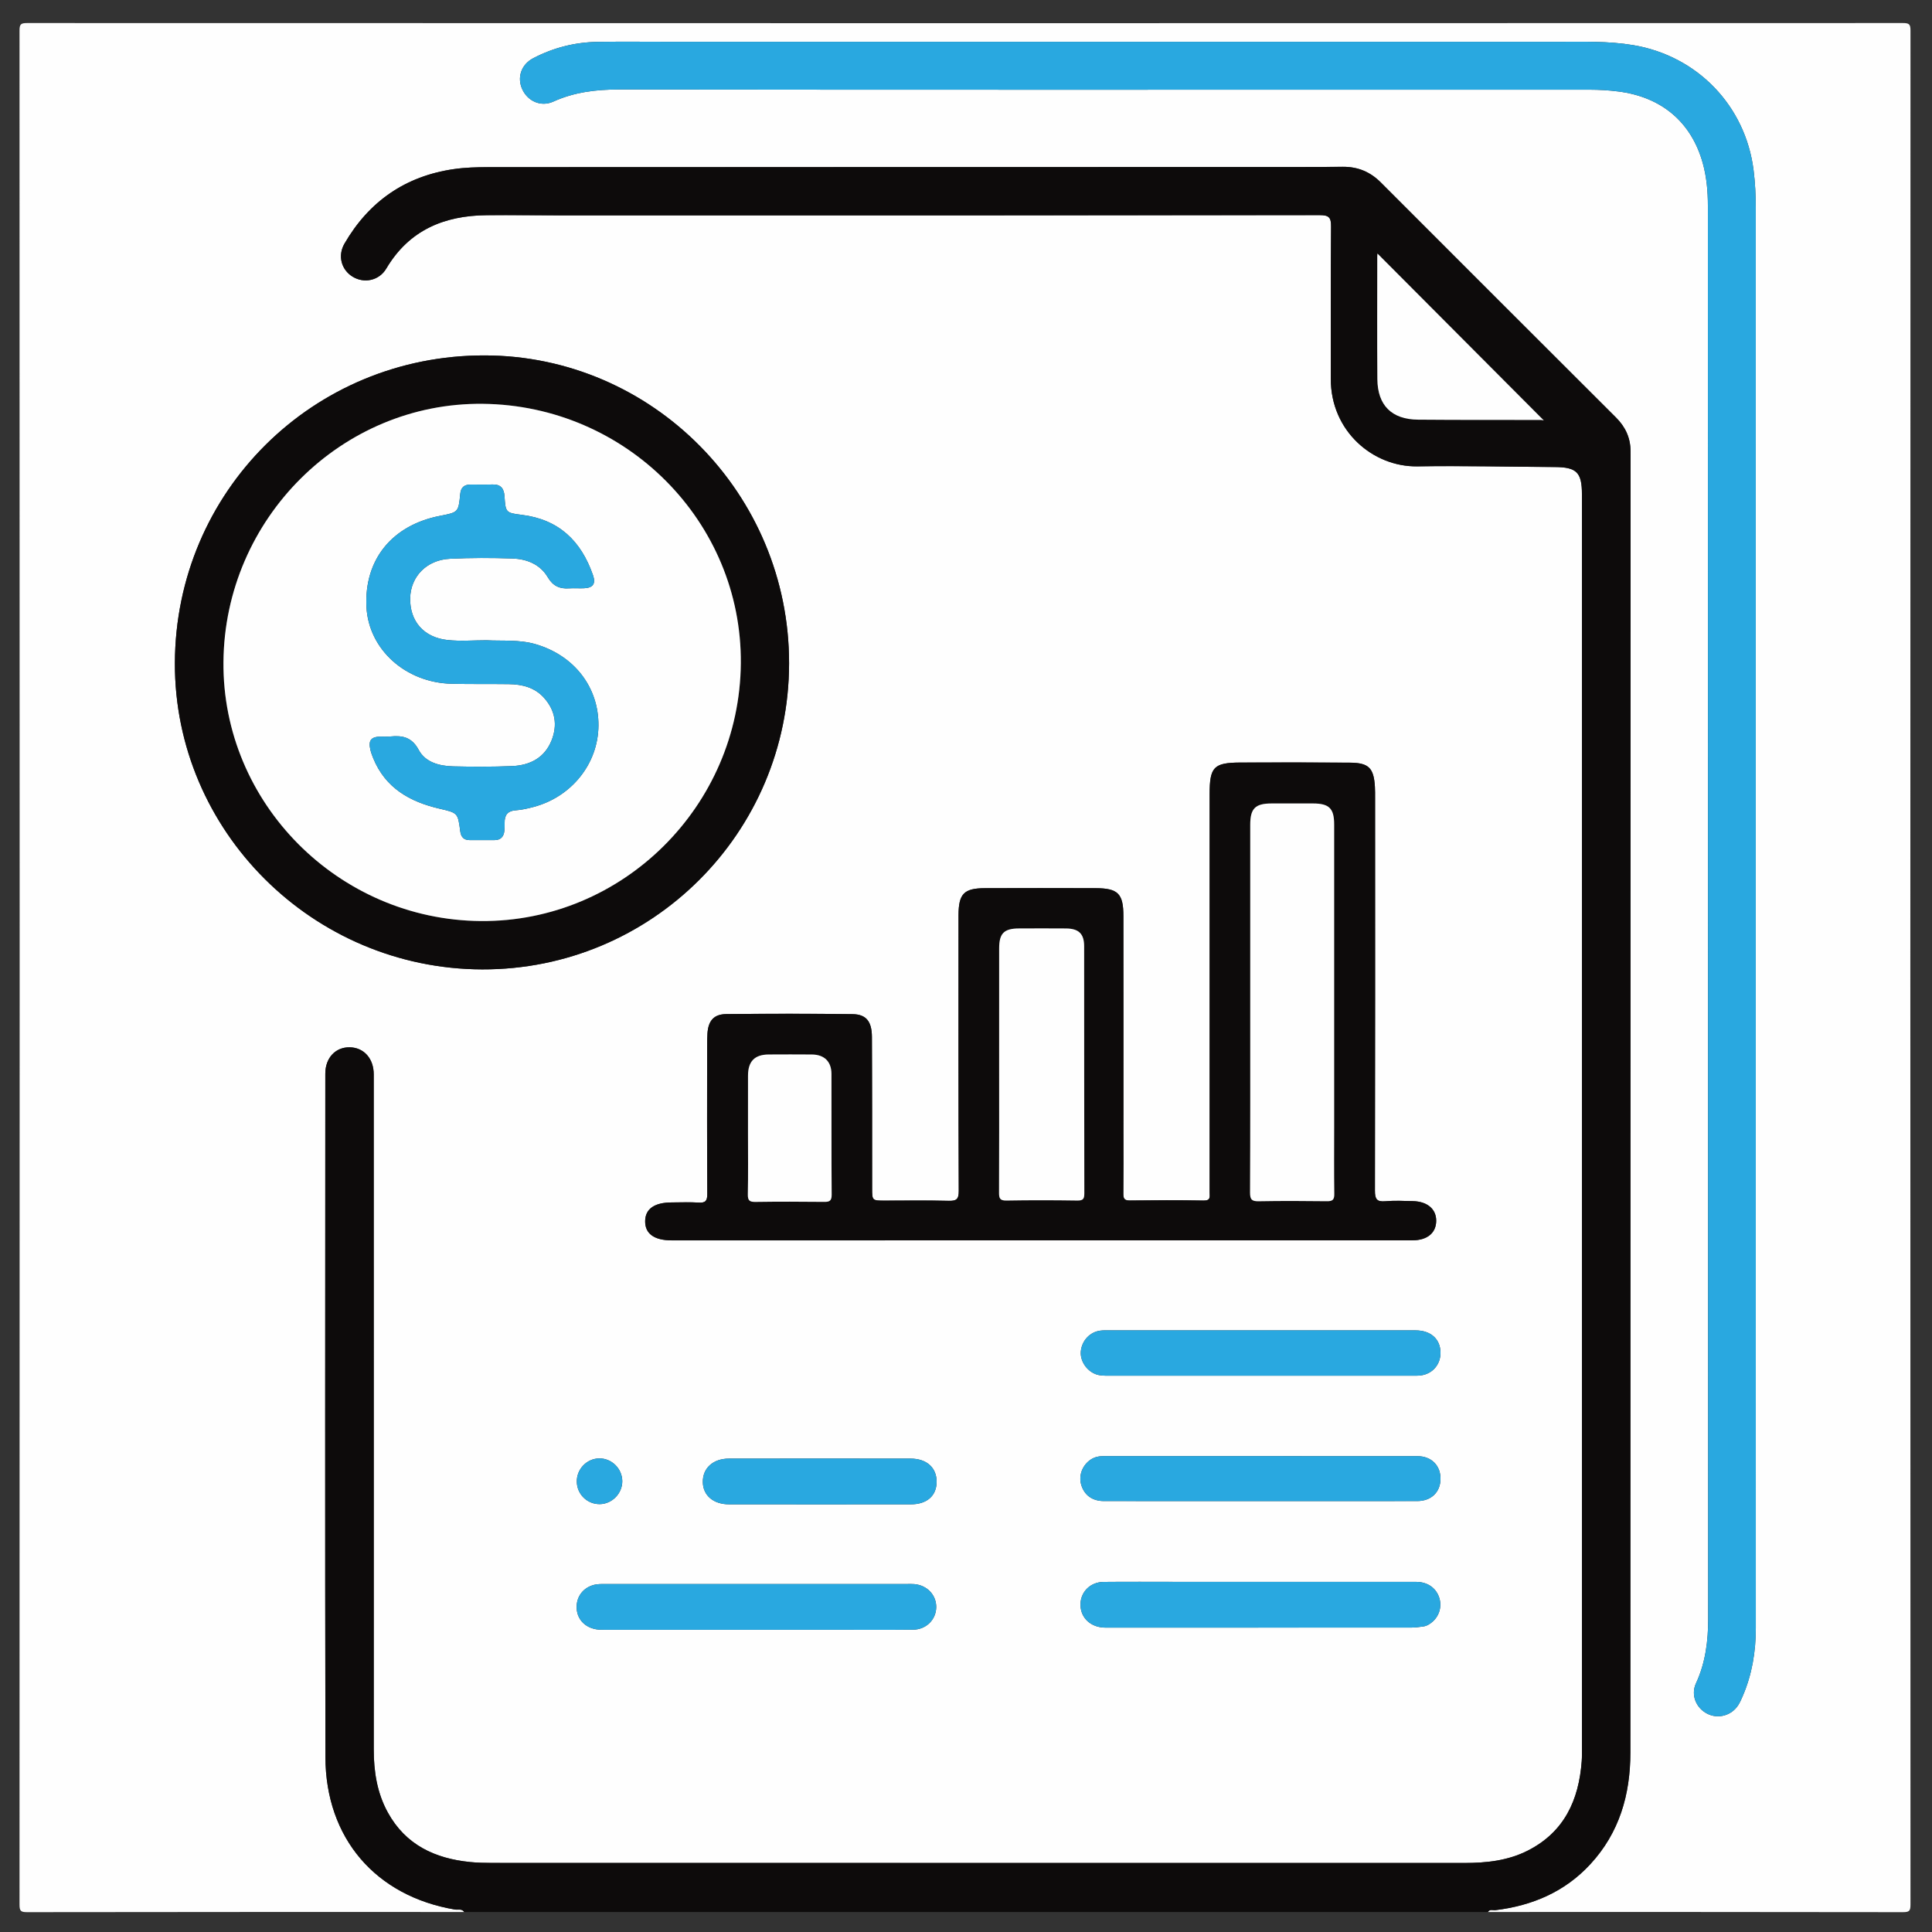
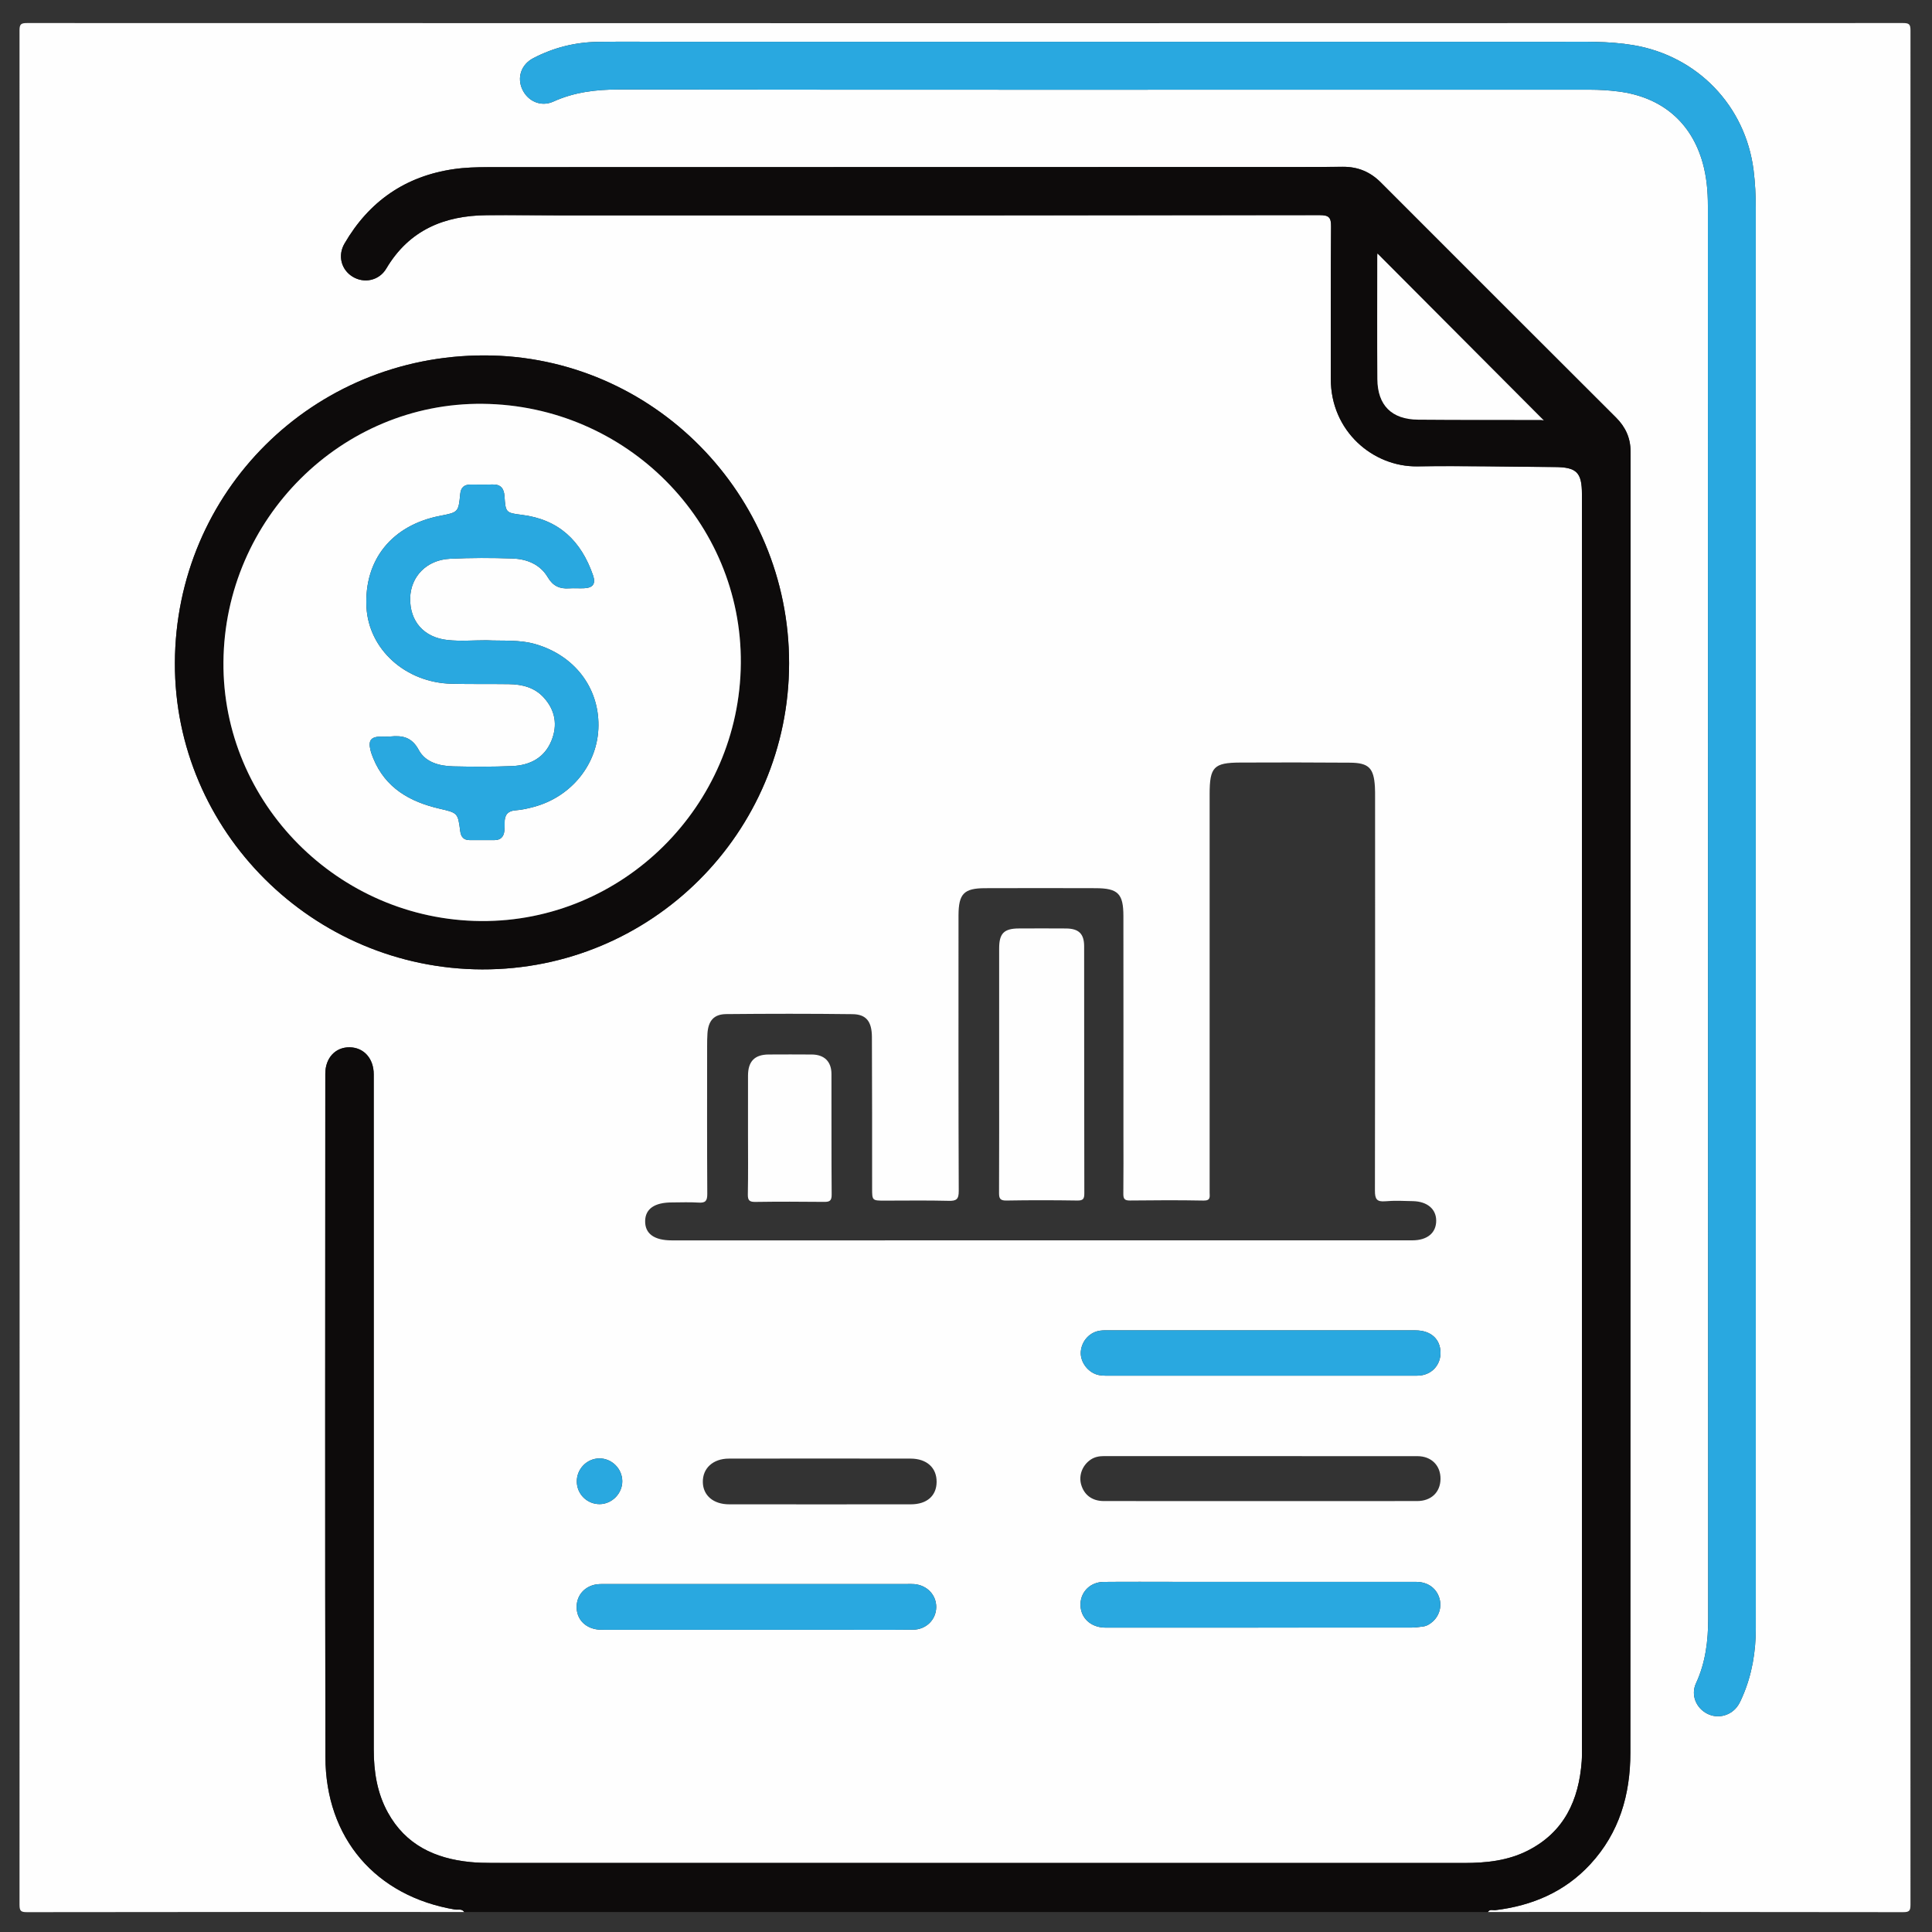
<svg xmlns="http://www.w3.org/2000/svg" version="1.1" id="Layer_1" x="0px" y="0px" width="300px" height="300px" viewBox="0 0 300 300" enable-background="new 0 0 300 300" xml:space="preserve">
  <rect x="0" y="0" width="300" height="300" fill="#333333" stroke="none" />
  <g>
    <path fill-rule="evenodd" clip-rule="evenodd" fill="#FEFEFE" d="M72.083,296.892c-22.626,0-45.251-0.01-67.876,0.027   c-0.982,0.003-1.176-0.192-1.176-1.172c0.03-96.998,0.03-193.997,0-290.996c0-0.98,0.194-1.173,1.176-1.173   c97.092,0.029,194.185,0.029,291.278,0c0.98,0,1.174,0.192,1.174,1.173c-0.03,96.999-0.03,193.998,0,290.996   c0,0.979-0.193,1.175-1.174,1.172c-21.479-0.037-42.96-0.027-64.442-0.027c0.29-0.485,0.774-0.238,1.162-0.285   c5.729-0.7,10.778-2.842,14.741-7.136c4.508-4.882,6.219-10.804,6.219-17.335c0.008-66.921,0.021-133.84,0.035-200.761   c0-0.428-0.003-0.859-0.007-1.29c-0.003-2.064-0.779-3.774-2.243-5.235c-12.193-12.167-24.373-24.346-36.548-36.532   c-1.642-1.645-3.572-2.442-5.903-2.419c-4.867,0.047-9.737,0.03-14.605,0.033c-39.378,0.011-78.758,0.022-118.136,0.023   c-1.769,0-3.533,0.049-5.283,0.303c-7.533,1.09-13.168,5.006-16.974,11.552c-1.099,1.886-0.504,4.06,1.23,5.136   c1.785,1.112,4.133,0.645,5.252-1.247c3.533-5.968,8.991-8.235,15.628-8.286c3.913-0.032,7.827,0.026,11.74,0.026   c39.189,0.002,78.375,0.011,117.562-0.036c1.479-0.001,1.788,0.386,1.774,1.803c-0.073,7.875-0.019,15.75-0.038,23.624   c-0.023,8.126,6.569,13.691,13.441,13.585c7.107-0.111,14.221,0.066,21.33,0.104c3.396,0.019,4.222,0.829,4.222,4.219   c0,64.867,0,129.735,0,194.605c0,0.714,0.02,1.432-0.034,2.146c-0.447,6.029-2.708,10.986-8.364,13.865   c-3.097,1.577-6.454,1.927-9.87,1.927c-50.309-0.004-100.622,0-150.93-0.008c-1.143,0-2.293-0.022-3.43-0.137   c-5.474-0.54-10.03-2.671-12.792-7.695c-1.673-3.038-2.189-6.368-2.187-9.803c0.005-12.6,0.002-25.2,0.002-37.801   c0-22.341,0-44.68-0.004-67.019c0-2.464-1.54-4.163-3.732-4.196c-2.209-0.032-3.787,1.646-3.787,4.103   c-0.007,35.372-0.053,70.741,0.019,106.11c0.028,12.61,7.822,21.604,20.119,23.676C71.127,296.593,71.722,296.346,72.083,296.892z    M272.635,142.099c0-36.609,0-73.217,0-109.827c0-1.958-0.099-3.904-0.341-5.851c-1.265-10.022-8.746-17.746-18.691-19.414   c-3.897-0.654-7.798-0.518-11.705-0.518c-45.916-0.003-91.83-0.001-137.747-0.001c-3.771,0-7.542-0.041-11.313,0.012   c-3.533,0.05-6.9,0.896-10.037,2.536c-1.892,0.989-2.553,3.025-1.685,4.868c0.871,1.848,2.915,2.729,4.795,1.876   c3.253-1.479,6.66-1.887,10.182-1.883c21.001,0.029,42,0.032,63.001,0.036c29.258,0.005,58.516,0.004,87.775-0.005   c1.482,0,2.955,0.09,4.422,0.276c6.716,0.852,11.332,4.747,13.109,11.109c0.606,2.172,0.799,4.406,0.799,6.659   c0.014,73.121,0.033,146.238,0.047,219.36c0,3.461-0.407,6.838-1.891,10.039c-0.84,1.815,0,3.851,1.76,4.741   c1.671,0.846,3.733,0.29,4.785-1.324c0.283-0.435,0.494-0.924,0.7-1.405c1.462-3.384,2.042-6.926,2.042-10.599   C272.63,215.889,272.635,178.993,272.635,142.099z M161.597,192.603c5.344,0,10.69,0,16.036,0c13.89,0,27.778,0.004,41.668-0.003   c2.335-0.002,3.714-1.162,3.711-3.055c-0.001-1.799-1.379-2.981-3.609-3.033c-1.429-0.038-2.871-0.107-4.291,0.019   c-1.349,0.121-1.617-0.371-1.614-1.647c0.038-20.33,0.03-40.662,0.024-60.994c0-0.573,0.007-1.146-0.027-1.716   c-0.172-2.916-0.954-3.724-3.874-3.746c-5.68-0.043-11.359-0.047-17.039-0.019c-4.121,0.022-4.746,0.698-4.751,4.897   c-0.005,9.545,0,19.09,0,28.635c0,11.074,0,22.146,0,33.217c0,0.644,0.201,1.288-0.934,1.265c-3.817-0.075-7.635-0.052-11.452-0.01   c-0.85,0.01-1.022-0.293-1.013-1.073c0.037-3.147,0.014-6.298,0.014-9.448c0-11.218,0.01-22.432-0.005-33.648   c-0.002-3.48-0.836-4.315-4.303-4.328c-5.727-0.019-11.455-0.019-17.182,0c-3.286,0.011-4.101,0.868-4.119,4.205   c0,0.286,0,0.573,0,0.859c0,13.985-0.023,27.969,0.037,41.952c0.005,1.321-0.384,1.562-1.591,1.53   c-3.291-0.084-6.585-0.03-9.88-0.03c-1.98,0-1.98,0-1.98-1.941c-0.008-7.826,0.011-15.652-0.033-23.479   c-0.014-2.408-0.892-3.51-3.008-3.535c-6.538-0.082-13.077-0.072-19.615-0.01c-1.928,0.021-2.78,1.036-2.915,3.009   c-0.044,0.667-0.049,1.334-0.049,2.004c-0.005,7.636-0.023,15.272,0.023,22.908c0.004,1.073-0.271,1.423-1.354,1.349   c-1.376-0.093-2.767-0.023-4.148-0.023c-2.686,0.003-4.112,0.992-4.145,2.875c-0.035,1.975,1.396,3.016,4.145,3.016   C123.416,192.604,142.504,192.603,161.597,192.603z M122.529,103.008c0.025-26.294-21.202-47.775-47.263-47.82   c-26.662-0.048-48.019,21.155-48.108,47.763c-0.083,26.075,21.394,47.496,47.707,47.576   C101.154,150.608,122.501,129.326,122.529,103.008z M195.699,245.629c-4.294,0-8.59-0.003-12.882,0   c-3.819,0-7.64-0.028-11.454,0.011c-2.015,0.022-3.505,1.479-3.582,3.363c-0.078,1.927,1.233,3.43,3.25,3.692   c0.423,0.055,0.856,0.041,1.286,0.041c15.606,0.003,31.21,0.003,46.814-0.007c0.616,0,1.231-0.084,1.847-0.166   c0.584-0.079,1.069-0.387,1.504-0.774c1.064-0.957,1.448-2.45,0.971-3.792c-0.517-1.466-1.817-2.358-3.559-2.364   C211.829,245.622,203.766,245.629,195.699,245.629z M117.316,253.072c4.149,0,8.298,0,12.45,0c4.006,0,8.016,0.028,12.02-0.014   c2.049-0.023,3.58-1.583,3.591-3.51c0.014-1.881-1.416-3.391-3.396-3.567c-0.378-0.036-0.76-0.015-1.143-0.015   c-15.6,0-31.197,0-46.796,0c-0.667,0-1.33-0.019-1.983,0.182c-1.456,0.448-2.411,1.623-2.511,3.134   c-0.14,2.183,1.461,3.781,3.869,3.786C101.383,253.082,109.35,253.072,117.316,253.072z M195.729,233.089   c8.113,0,16.225,0.007,24.336-0.006c2.17-0.004,3.579-1.365,3.616-3.397c0.038-2.1-1.388-3.572-3.593-3.575   c-16.223-0.014-32.447-0.008-48.673-0.008c-0.729,0-1.416,0.122-2.039,0.536c-1.288,0.859-1.904,2.43-1.498,3.869   c0.457,1.624,1.705,2.571,3.515,2.575C179.505,233.093,187.618,233.089,195.729,233.089z M195.755,206.574   c-7.822,0-15.644,0-23.468,0.003c-0.474,0-0.957-0.019-1.429,0.044c-1.603,0.204-2.845,1.52-3.023,3.165   c-0.162,1.478,0.855,3.043,2.303,3.593c0.693,0.262,1.407,0.238,2.118,0.238c15.695,0,31.387,0,47.079,0   c0.427,0,0.861,0.01,1.286-0.044c1.824-0.233,3.084-1.708,3.061-3.55c-0.03-2.106-1.502-3.439-3.887-3.444   C211.782,206.57,203.769,206.577,195.755,206.574z M127.252,233.598c4.728,0,9.451,0.004,14.176-0.006   c2.49-0.001,3.99-1.312,4.009-3.468c0.021-2.207-1.519-3.627-4.046-3.633c-9.402-0.017-18.803-0.017-28.205,0   c-2.472,0.003-4.096,1.506-4.051,3.662c0.037,2.072,1.649,3.438,4.088,3.438C117.899,233.599,122.578,233.598,127.252,233.598z    M89.566,230.05c0.014,1.961,1.601,3.527,3.561,3.511c1.914-0.017,3.526-1.667,3.501-3.59c-0.023-1.933-1.652-3.533-3.575-3.51   C91.125,226.482,89.554,228.099,89.566,230.05z" />
    <path fill-rule="evenodd" clip-rule="evenodd" fill="#0D0B0B" d="M72.083,296.892c-0.361-0.546-0.956-0.299-1.433-0.378   c-12.297-2.072-20.091-11.065-20.119-23.676c-0.072-35.369-0.026-70.738-0.019-106.11c0-2.457,1.578-4.135,3.787-4.103   c2.192,0.033,3.732,1.732,3.732,4.196c0.004,22.339,0.004,44.678,0.004,67.019c0,12.601,0.003,25.201-0.002,37.801   c-0.002,3.435,0.514,6.765,2.187,9.803c2.762,5.024,7.318,7.155,12.792,7.695c1.136,0.114,2.287,0.137,3.43,0.137   c50.309,0.008,100.622,0.004,150.93,0.008c3.416,0,6.773-0.35,9.87-1.927c5.656-2.879,7.917-7.836,8.364-13.865   c0.054-0.715,0.034-1.433,0.034-2.146c0-64.87,0-129.738,0-194.605c0-3.391-0.826-4.201-4.222-4.219   c-7.109-0.039-14.223-0.216-21.33-0.104c-6.872,0.106-13.465-5.459-13.441-13.585c0.02-7.874-0.035-15.749,0.038-23.624   c0.014-1.417-0.295-1.804-1.774-1.803c-39.187,0.047-78.373,0.039-117.562,0.036c-3.913,0-7.827-0.058-11.74-0.026   c-6.637,0.051-12.095,2.318-15.628,8.286c-1.12,1.892-3.468,2.358-5.252,1.247c-1.734-1.076-2.329-3.25-1.23-5.136   c3.806-6.545,9.441-10.461,16.974-11.552c1.75-0.254,3.514-0.303,5.283-0.303c39.378,0,78.758-0.012,118.136-0.023   c4.868-0.002,9.738,0.014,14.605-0.033c2.331-0.022,4.262,0.775,5.903,2.419c12.175,12.186,24.354,24.365,36.548,36.532   c1.464,1.461,2.24,3.171,2.243,5.235c0.004,0.43,0.007,0.861,0.007,1.29c-0.014,66.92-0.027,133.84-0.035,200.761   c0,6.531-1.711,12.453-6.219,17.335c-3.963,4.294-9.012,6.436-14.741,7.136c-0.388,0.047-0.872-0.2-1.162,0.285   C178.058,296.892,125.07,296.892,72.083,296.892z M213.896,39.374c-0.01,0.123-0.033,0.295-0.033,0.47   c0,6.343-0.037,12.687,0.014,19.032c0.033,4.074,2.236,6.255,6.324,6.289c6.347,0.054,12.69,0.035,19.034,0.041   c0.213,0,0.485,0.094,0.488,0.084C231.052,56.589,222.488,47.998,213.896,39.374z" />
    <path fill-rule="evenodd" clip-rule="evenodd" fill="#29A8E0" d="M272.635,142.099c0,36.895-0.005,73.79,0.009,110.685   c0,3.673-0.58,7.215-2.042,10.599c-0.206,0.481-0.417,0.971-0.7,1.405c-1.052,1.614-3.114,2.17-4.785,1.324   c-1.76-0.891-2.6-2.926-1.76-4.741c1.483-3.201,1.891-6.578,1.891-10.039c-0.014-73.122-0.033-146.239-0.047-219.36   c0-2.253-0.192-4.486-0.799-6.659c-1.777-6.362-6.394-10.257-13.109-11.109c-1.467-0.187-2.939-0.276-4.422-0.276   c-29.26,0.01-58.518,0.01-87.775,0.005c-21.001-0.003-42-0.007-63.001-0.036c-3.521-0.003-6.929,0.405-10.182,1.883   c-1.881,0.853-3.925-0.028-4.795-1.876c-0.868-1.842-0.208-3.878,1.685-4.868c3.137-1.64,6.504-2.486,10.037-2.536   c3.771-0.053,7.542-0.012,11.313-0.012c45.917,0,91.831-0.002,137.747,0.001c3.907,0,7.808-0.136,11.705,0.518   c9.945,1.667,17.427,9.392,18.691,19.414c0.242,1.947,0.341,3.893,0.341,5.851C272.635,68.881,272.635,105.489,272.635,142.099z" />
-     <path fill-rule="evenodd" clip-rule="evenodd" fill="#0D0B0B" d="M161.597,192.603c-19.092,0-38.181,0.002-57.273,0   c-2.749,0-4.179-1.041-4.145-3.016c0.033-1.883,1.458-2.872,4.145-2.875c1.381,0,2.772-0.069,4.148,0.023   c1.083,0.074,1.358-0.275,1.354-1.349c-0.047-7.636-0.028-15.272-0.023-22.908c0-0.67,0.005-1.337,0.049-2.004   c0.135-1.973,0.987-2.987,2.915-3.009c6.538-0.063,13.077-0.072,19.615,0.01c2.116,0.025,2.994,1.127,3.008,3.535   c0.044,7.827,0.025,15.653,0.033,23.479c0,1.941,0,1.941,1.98,1.941c3.295,0,6.59-0.054,9.88,0.03   c1.207,0.031,1.596-0.209,1.591-1.53c-0.061-13.982-0.037-27.967-0.037-41.952c0-0.286,0-0.573,0-0.859   c0.019-3.336,0.833-4.194,4.119-4.205c5.727-0.019,11.455-0.019,17.182,0c3.467,0.013,4.301,0.848,4.303,4.328   c0.015,11.216,0.005,22.43,0.005,33.648c0,3.15,0.023,6.301-0.014,9.448c-0.01,0.78,0.163,1.083,1.013,1.073   c3.817-0.042,7.635-0.065,11.452,0.01c1.135,0.023,0.934-0.621,0.934-1.265c0-11.07,0-22.143,0-33.217   c0-9.545-0.005-19.09,0-28.635c0.005-4.199,0.63-4.875,4.751-4.897c5.68-0.028,11.359-0.025,17.039,0.019   c2.92,0.022,3.702,0.83,3.874,3.746c0.034,0.569,0.027,1.143,0.027,1.716c0.006,20.332,0.014,40.664-0.024,60.994   c-0.003,1.276,0.266,1.769,1.614,1.647c1.42-0.126,2.862-0.057,4.291-0.019c2.23,0.052,3.608,1.234,3.609,3.033   c0.003,1.893-1.376,3.053-3.711,3.055c-13.89,0.007-27.778,0.003-41.668,0.003C172.287,192.603,166.94,192.603,161.597,192.603z    M194.136,156.421c0,9.589,0.019,19.179-0.028,28.766c-0.005,1.097,0.298,1.362,1.355,1.342c3.53-0.063,7.062-0.05,10.592-0.005   c0.88,0.012,1.144-0.25,1.13-1.133c-0.047-3.435-0.019-6.869-0.019-10.304c0-15.695,0.002-31.391,0-47.085   c0-2.465-0.787-3.236-3.263-3.24c-2.146-0.003-4.293-0.003-6.44,0c-2.556,0.001-3.327,0.771-3.327,3.323   C194.133,137.529,194.136,146.975,194.136,156.421z M155.147,166.149c0,6.343,0.014,12.687-0.015,19.032   c-0.007,0.858,0.112,1.257,1.132,1.238c3.671-0.065,7.346-0.058,11.02-0.002c0.911,0.014,1.09-0.261,1.09-1.12   c-0.028-12.785-0.017-25.57-0.028-38.354c0-1.946-0.838-2.755-2.817-2.77c-2.429-0.02-4.865-0.012-7.296-0.003   c-2.329,0.007-3.081,0.758-3.083,3.085C155.143,153.553,155.147,159.849,155.147,166.149z M116.149,176.025   c0,3.149,0.038,6.295-0.023,9.443c-0.019,0.961,0.282,1.179,1.195,1.164c3.53-0.051,7.062-0.042,10.59-0.005   c0.854,0.012,1.241-0.107,1.232-1.124c-0.052-6.247-0.015-12.494-0.033-18.743c-0.004-1.916-1.106-2.996-3.023-3.016   c-2.246-0.021-4.485-0.012-6.726-0.002c-2.17,0.012-3.199,1.055-3.208,3.27C116.14,170.016,116.149,173.021,116.149,176.025z" />
    <path fill-rule="evenodd" clip-rule="evenodd" fill="#0D0B0B" d="M122.529,103.008c-0.028,26.318-21.375,47.6-47.665,47.519   c-26.313-0.08-47.79-21.501-47.707-47.576c0.089-26.608,21.446-47.811,48.108-47.763   C101.327,55.233,122.555,76.714,122.529,103.008z M74.659,143.02c22.015,0.176,40.19-17.84,40.375-40.016   c0.182-21.986-17.791-40.061-40.069-40.298c-21.914-0.233-40.081,17.848-40.269,40.079   C34.509,124.693,52.538,142.842,74.659,143.02z" />
    <path fill-rule="evenodd" clip-rule="evenodd" fill="#29A8E0" d="M195.699,245.629c8.066,0,16.13-0.007,24.195,0.004   c1.741,0.006,3.042,0.898,3.559,2.364c0.478,1.342,0.094,2.835-0.971,3.792c-0.435,0.388-0.92,0.695-1.504,0.774   c-0.615,0.082-1.23,0.166-1.847,0.166c-15.604,0.01-31.208,0.01-46.814,0.007c-0.43,0-0.863,0.014-1.286-0.041   c-2.017-0.263-3.328-1.766-3.25-3.692c0.077-1.885,1.567-3.341,3.582-3.363c3.814-0.039,7.635-0.011,11.454-0.011   C187.109,245.626,191.405,245.629,195.699,245.629z" />
    <path fill-rule="evenodd" clip-rule="evenodd" fill="#29A8E0" d="M117.316,253.072c-7.966,0-15.933,0.01-23.9-0.004   c-2.408-0.005-4.009-1.604-3.869-3.786c0.1-1.511,1.055-2.686,2.511-3.134c0.654-0.2,1.316-0.182,1.983-0.182   c15.6,0,31.197,0,46.796,0c0.383,0,0.765-0.021,1.143,0.015c1.979,0.177,3.41,1.687,3.396,3.567   c-0.011,1.927-1.542,3.486-3.591,3.51c-4.004,0.042-8.013,0.014-12.02,0.014C125.614,253.072,121.465,253.072,117.316,253.072z" />
-     <path fill-rule="evenodd" clip-rule="evenodd" fill="#29A8E0" d="M195.729,233.089c-8.111,0-16.225,0.004-24.336-0.006   c-1.81-0.004-3.058-0.951-3.515-2.575c-0.406-1.439,0.21-3.01,1.498-3.869c0.623-0.414,1.311-0.536,2.039-0.536   c16.226,0,32.45-0.006,48.673,0.008c2.205,0.003,3.631,1.476,3.593,3.575c-0.037,2.032-1.446,3.394-3.616,3.397   C211.954,233.096,203.843,233.089,195.729,233.089z" />
    <path fill-rule="evenodd" clip-rule="evenodd" fill="#29A8E0" d="M195.755,206.574c8.014,0.003,16.027-0.004,24.04,0.005   c2.385,0.005,3.856,1.338,3.887,3.444c0.023,1.842-1.236,3.316-3.061,3.55c-0.425,0.054-0.859,0.044-1.286,0.044   c-15.692,0-31.384,0-47.079,0c-0.711,0-1.425,0.023-2.118-0.238c-1.447-0.55-2.465-2.115-2.303-3.593   c0.179-1.646,1.421-2.961,3.023-3.165c0.472-0.063,0.955-0.044,1.429-0.044C180.111,206.574,187.933,206.574,195.755,206.574z" />
-     <path fill-rule="evenodd" clip-rule="evenodd" fill="#29A8E0" d="M127.252,233.598c-4.674,0-9.353,0.001-14.029-0.006   c-2.438,0-4.051-1.366-4.088-3.438c-0.045-2.156,1.579-3.659,4.051-3.662c9.402-0.017,18.803-0.017,28.205,0   c2.527,0.006,4.067,1.426,4.046,3.633c-0.019,2.156-1.519,3.467-4.009,3.468C136.703,233.602,131.98,233.598,127.252,233.598z" />
    <path fill-rule="evenodd" clip-rule="evenodd" fill="#29A8E0" d="M89.566,230.05c-0.012-1.951,1.559-3.567,3.486-3.589   c1.923-0.023,3.552,1.577,3.575,3.51c0.025,1.923-1.587,3.573-3.501,3.59C91.167,233.577,89.58,232.011,89.566,230.05z" />
    <path fill-rule="evenodd" clip-rule="evenodd" fill="#FEFEFE" d="M213.896,39.374c8.593,8.624,17.156,17.215,25.827,25.915   c-0.003,0.009-0.275-0.084-0.488-0.084c-6.344-0.005-12.688,0.013-19.034-0.041c-4.088-0.034-6.291-2.214-6.324-6.289   c-0.051-6.345-0.014-12.689-0.014-19.032C213.862,39.669,213.886,39.497,213.896,39.374z" />
-     <path fill-rule="evenodd" clip-rule="evenodd" fill="#FEFEFE" d="M194.136,156.421c0-9.446-0.003-18.892,0-28.336   c0-2.552,0.771-3.322,3.327-3.323c2.147-0.003,4.294-0.003,6.44,0c2.476,0.004,3.263,0.775,3.263,3.24   c0.002,15.694,0,31.39,0,47.085c0,3.435-0.028,6.869,0.019,10.304c0.014,0.883-0.25,1.145-1.13,1.133   c-3.53-0.045-7.062-0.059-10.592,0.005c-1.058,0.021-1.36-0.245-1.355-1.342C194.154,175.6,194.136,166.01,194.136,156.421z" />
    <path fill-rule="evenodd" clip-rule="evenodd" fill="#FEFEFE" d="M155.147,166.149c0-6.301-0.005-12.597,0.002-18.894   c0.002-2.327,0.754-3.078,3.083-3.085c2.431-0.008,4.867-0.017,7.296,0.003c1.979,0.015,2.817,0.824,2.817,2.77   c0.012,12.783,0,25.568,0.028,38.354c0,0.859-0.179,1.134-1.09,1.12c-3.674-0.056-7.349-0.063-11.02,0.002   c-1.02,0.019-1.139-0.38-1.132-1.238C155.161,178.836,155.147,172.492,155.147,166.149z" />
    <path fill-rule="evenodd" clip-rule="evenodd" fill="#FEFEFE" d="M116.149,176.025c0-3.004-0.009-6.01,0.002-9.013   c0.009-2.215,1.038-3.258,3.208-3.27c2.241-0.01,4.48-0.019,6.726,0.002c1.917,0.02,3.02,1.1,3.023,3.016   c0.019,6.249-0.019,12.496,0.033,18.743c0.009,1.017-0.378,1.136-1.232,1.124c-3.528-0.037-7.06-0.046-10.59,0.005   c-0.913,0.015-1.213-0.203-1.195-1.164C116.187,182.32,116.149,179.175,116.149,176.025z" />
    <path fill-rule="evenodd" clip-rule="evenodd" fill="#FEFEFE" d="M74.659,143.02c-22.121-0.178-40.15-18.327-39.963-40.235   c0.188-22.231,18.355-40.312,40.269-40.079c22.278,0.237,40.251,18.313,40.069,40.298C114.85,125.18,96.674,143.195,74.659,143.02z    M75.523,99.421c-2.004,0-4.025,0.171-6.006-0.036c-3.734-0.394-5.904-2.94-5.825-6.525c0.075-3.342,2.567-5.922,6.175-6.094   c3.239-0.157,6.491-0.153,9.731-0.04c2.226,0.08,4.275,0.908,5.462,2.913c0.805,1.358,1.836,1.818,3.297,1.722   c0.763-0.049,1.531,0.01,2.292-0.015c1.446-0.049,1.89-0.705,1.431-2.03c-1.848-5.328-5.319-8.681-11.115-9.378   c-2.45-0.295-2.459-0.408-2.627-2.896c-0.084-1.21-0.593-1.854-1.872-1.81c-1.143,0.037-2.292,0-3.435,0.012   c-0.957,0.01-1.472,0.452-1.568,1.461c-0.275,2.844-0.298,2.842-3.146,3.398c-7.453,1.454-11.777,6.804-11.416,14.129   c0.327,6.583,6.054,11.774,13.233,11.943c2.957,0.07,5.916,0.019,8.875,0.059c2.065,0.027,4.007,0.504,5.446,2.103   c1.762,1.95,2.156,4.241,1.181,6.66c-1.092,2.7-3.363,3.843-6.119,3.959c-3.05,0.127-6.109,0.117-9.161,0.044   c-2.119-0.052-4.303-0.621-5.331-2.541c-1.078-2.012-2.538-2.283-4.438-2.096c-0.476,0.047-0.957,0-1.433,0.01   c-1.536,0.029-1.983,0.574-1.645,2.038c0.107,0.461,0.278,0.913,0.455,1.353c1.895,4.607,5.68,6.737,10.263,7.801   c2.852,0.663,2.87,0.647,3.236,3.494c0.117,0.91,0.544,1.39,1.468,1.393c1.288,0.003,2.578,0.003,3.864,0   c0.924-0.003,1.407-0.505,1.517-1.385c0.051-0.423,0.056-0.857,0.047-1.286c-0.028-1.196,0.445-1.864,1.731-1.957   c0.945-0.069,1.888-0.285,2.807-0.532c5.909-1.594,9.988-6.74,10.032-12.62c0.047-5.956-3.748-10.875-9.731-12.634   C80.676,99.294,78.09,99.549,75.523,99.421z" />
    <path fill-rule="evenodd" clip-rule="evenodd" fill="#29A8E0" d="M75.523,99.421c2.567,0.128,5.153-0.127,7.677,0.615   c5.983,1.759,9.778,6.678,9.731,12.634c-0.044,5.879-4.124,11.025-10.032,12.62c-0.919,0.247-1.862,0.463-2.807,0.532   c-1.286,0.093-1.759,0.761-1.731,1.957c0.009,0.428,0.004,0.863-0.047,1.286c-0.11,0.88-0.593,1.382-1.517,1.385   c-1.286,0.003-2.576,0.003-3.864,0c-0.924-0.003-1.351-0.483-1.468-1.393c-0.366-2.847-0.385-2.832-3.236-3.494   c-4.583-1.064-8.368-3.194-10.263-7.801c-0.177-0.439-0.348-0.891-0.455-1.353c-0.338-1.464,0.109-2.009,1.645-2.038   c0.476-0.01,0.957,0.037,1.433-0.01c1.9-0.188,3.36,0.084,4.438,2.096c1.027,1.92,3.211,2.489,5.331,2.541   c3.052,0.073,6.111,0.083,9.161-0.044c2.755-0.116,5.026-1.259,6.119-3.959c0.975-2.418,0.581-4.709-1.181-6.66   c-1.439-1.599-3.381-2.075-5.446-2.103c-2.959-0.04-5.917,0.012-8.875-0.059c-7.18-0.169-12.907-5.36-13.233-11.943   c-0.361-7.325,3.962-12.675,11.416-14.129c2.847-0.556,2.871-0.554,3.146-3.398c0.096-1.009,0.612-1.451,1.568-1.461   c1.143-0.012,2.292,0.025,3.435-0.012c1.279-0.043,1.788,0.6,1.872,1.81c0.168,2.489,0.177,2.601,2.627,2.896   c5.796,0.698,9.267,4.051,11.115,9.378c0.459,1.326,0.016,1.981-1.431,2.03c-0.761,0.025-1.529-0.034-2.292,0.015   c-1.461,0.097-2.492-0.363-3.297-1.722c-1.188-2.005-3.237-2.833-5.462-2.913c-3.24-0.113-6.492-0.117-9.731,0.04   c-3.607,0.172-6.1,2.752-6.175,6.094c-0.08,3.585,2.091,6.132,5.825,6.525C71.498,99.593,73.519,99.421,75.523,99.421z" />
  </g>
</svg>